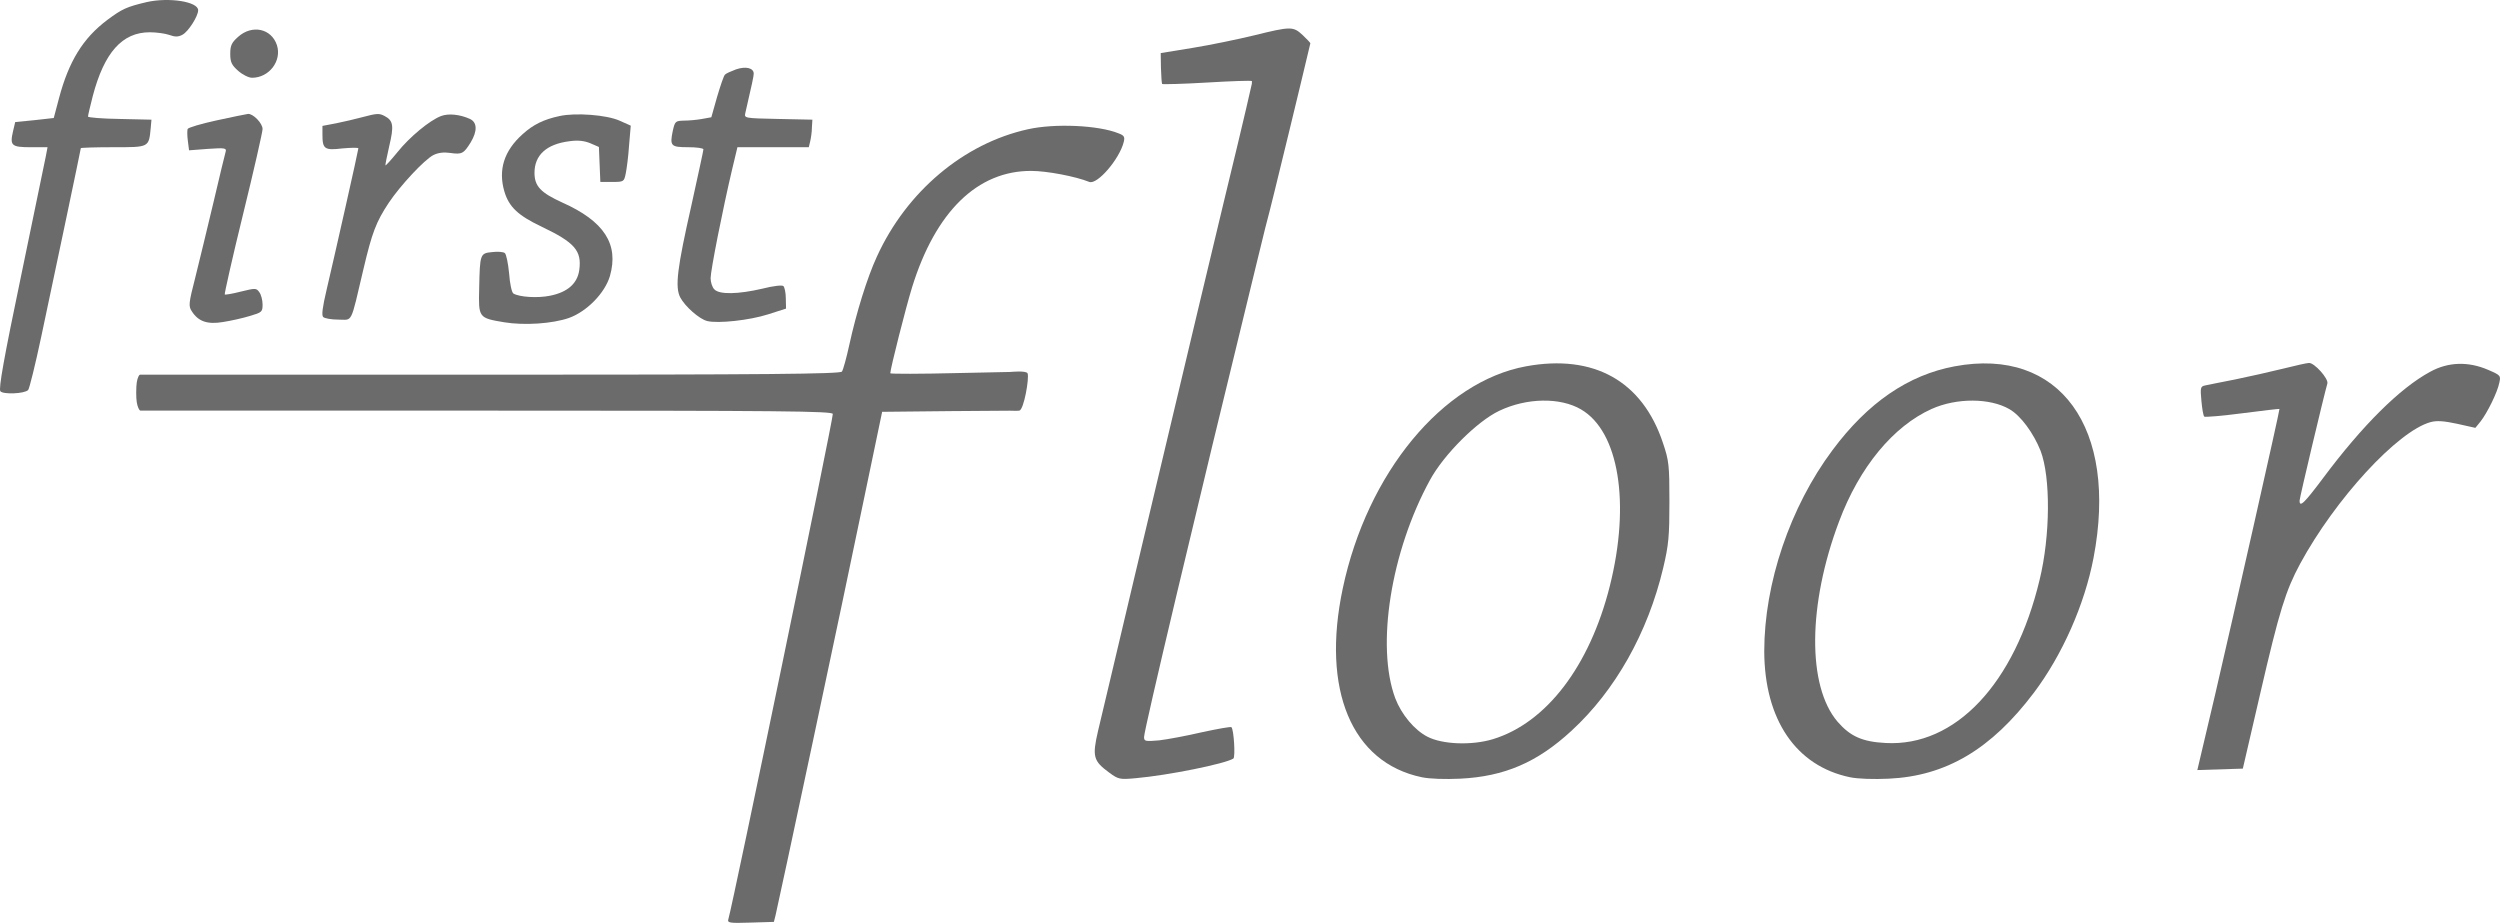
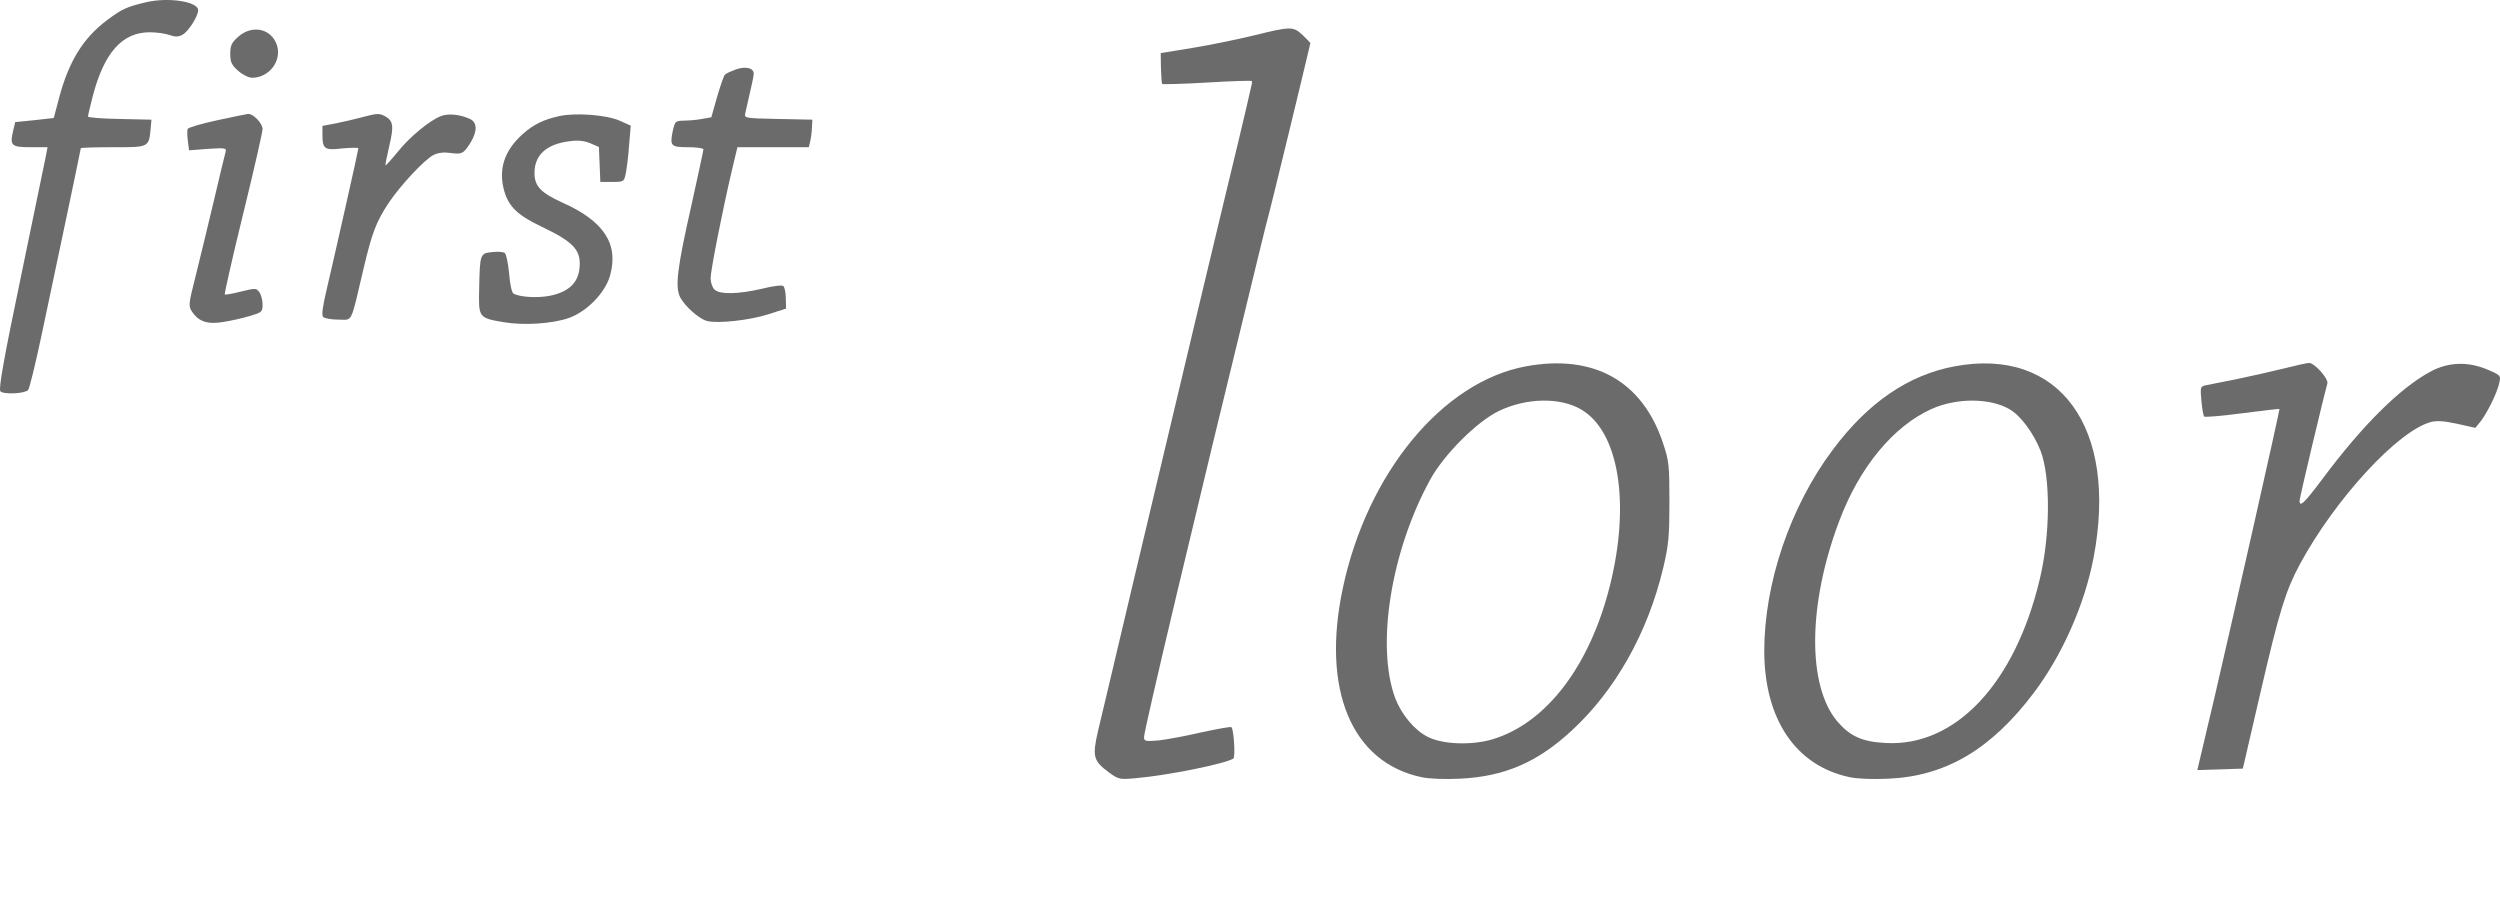
<svg xmlns="http://www.w3.org/2000/svg" id="a" width="213.489mm" height="78.81mm" viewBox="0 0 605.167 223.398">
  <defs>
    <style>.c{fill:#6a6b6a;stroke-width:0px;}</style>
  </defs>
  <path class="c" d="m35.505.507c-4.869,1.16-5.913,1.623-9.565,4.348-5.854,4.405-9.274,9.97-11.651,18.897l-1.275,4.811-4.638.522-4.695.463-.521,2.203c-.812,3.478-.406,3.884,4.231,3.884h4.116l-.406,2.145c-.232,1.217-2.957,14.318-6.029,29.157C.957,86.645-.376,94.123.088,94.703c.638.811,5.796.637,6.724-.29.29-.29,1.739-6.145,3.188-12.985,3.13-14.724,9.564-45.272,9.564-45.562,0-.116,3.536-.232,7.826-.232,8.753,0,8.637.116,9.101-4.695l.174-1.971-7.652-.174c-4.231-.058-7.71-.348-7.71-.58,0-.289.521-2.492,1.159-4.985,2.782-10.549,7.13-15.419,13.796-15.419,1.565,0,3.71.29,4.695.637,1.449.522,2.203.522,3.247-.058,1.391-.753,3.768-4.463,3.768-5.913,0-2.086-7.072-3.188-12.463-1.971Z" />
  <path class="c" d="m57.649,8.912c-1.565,1.391-1.913,2.086-1.913,4.115s.348,2.725,1.913,4.116c1.044.928,2.551,1.681,3.362,1.681,4.116,0,7.246-4.058,6.028-7.883-1.333-4.058-6.028-5.043-9.391-2.029Z" />
  <path class="c" d="m178.161,16.795c-1.217.463-2.435.985-2.667,1.275-.289.231-1.101,2.666-1.913,5.391l-1.392,4.927-2.261.406c-1.217.232-3.246.406-4.405.406-2.029.058-2.144.174-2.667,2.492-.753,3.652-.464,3.942,3.71,3.942,2.029,0,3.71.232,3.71.522,0,.29-1.333,6.376-2.898,13.506-3.478,15.361-3.999,19.767-2.725,22.317,1.159,2.203,4.637,5.274,6.55,5.738,2.608.638,10.202-.174,14.724-1.623l4.348-1.391-.058-2.493c0-1.333-.29-2.667-.58-2.956-.29-.29-2.435-.058-5.159.637-5.739,1.334-10.318,1.449-11.535.174-.522-.464-.928-1.739-.928-2.724,0-1.913,2.957-16.811,5.217-26.375l1.275-5.333h17.274l.348-1.449c.174-.753.406-2.261.406-3.304l.116-1.913-8.289-.174c-8.173-.173-8.232-.173-7.941-1.449,1.623-7.015,2.029-8.927,2.029-9.507,0-1.391-1.913-1.855-4.29-1.043Z" />
  <path class="c" d="m52.432,29.142c-3.71.812-6.898,1.739-7.014,2.087-.116.348-.116,1.623.058,2.898l.289,2.26,4.58-.348c4.058-.29,4.521-.174,4.29.637-.174.58-1.507,6.087-2.956,12.289-1.449,6.203-3.478,14.376-4.406,18.202-1.623,6.318-1.681,6.956-.811,8.23,1.565,2.435,3.768,3.188,7.536,2.551,1.855-.29,4.753-.927,6.434-1.449,2.956-.869,3.13-.985,3.13-2.782,0-1.043-.348-2.434-.811-3.014-.695-.986-.927-.986-4.463-.116-2.029.522-3.768.812-3.884.696-.116-.116,1.855-8.927,4.463-19.535,2.608-10.607,4.695-19.825,4.695-20.52,0-1.392-2.318-3.768-3.536-3.652-.464.058-3.884.754-7.594,1.565Z" />
  <path class="c" d="m87.618,28.388c-1.565.406-4.405,1.102-6.202,1.449l-3.362.638v2.144c0,3.478.522,3.826,4.869,3.304,2.087-.174,3.826-.232,3.826,0,0,.464-5.681,25.679-7.709,34.316-.986,4.174-1.217,6.086-.812,6.493.348.348,2.029.637,3.711.637,3.478,0,2.84,1.392,6.028-12.173,2.087-8.869,3.072-11.477,6.144-16.115,2.84-4.231,8.579-10.377,10.782-11.536,1.159-.58,2.493-.753,4.115-.521,2.783.405,3.247.174,4.927-2.551,1.681-2.782,1.565-4.869-.174-5.681-2.434-1.102-5.217-1.391-7.014-.695-2.725,1.043-7.594,5.043-10.55,8.752-1.507,1.855-2.84,3.304-2.898,3.188-.058-.058.348-2.203.928-4.695,1.159-4.869.985-6.144-1.102-7.246-1.333-.696-1.797-.696-5.507.289Z" />
  <path class="c" d="m135.411,28.099c-3.768.811-6.318,2.029-8.927,4.405-4.463,3.999-5.913,8.579-4.405,13.796,1.101,3.768,3.304,5.854,9.043,8.579,8,3.825,9.738,5.796,9.101,10.492-.464,3.246-2.783,5.333-7.014,6.203-3.072.637-7.478.347-8.927-.522-.406-.232-.87-2.435-1.043-4.869-.232-2.435-.695-4.696-1.044-4.927-.348-.289-1.739-.406-3.072-.232-2.898.29-2.956.406-3.13,8.753-.173,7.13-.173,7.188,6.029,8.231,4.927.811,11.71.348,15.709-1.044,4.348-1.565,8.695-6.028,9.912-10.144,2.203-7.71-1.391-13.274-11.535-17.796-5.217-2.377-6.724-3.942-6.724-7.188,0-4.29,2.898-6.956,8.463-7.651,2.029-.29,3.536-.116,4.985.463l2.144.928.174,4.231.174,4.231h2.898c2.782,0,2.84-.058,3.246-2.029.232-1.101.638-4.173.811-6.84l.406-4.753-2.725-1.217c-3.13-1.392-10.608-1.971-14.55-1.102Z" />
-   <path class="c" d="m248.837,31.287c-15.535,3.42-29.389,15.071-36.577,30.838-2.377,5.159-4.985,13.622-6.666,21.331-.696,3.188-1.507,6.144-1.797,6.493-.463.58-18.259.753-85.443.753H33.964s-.227-.091-.48.501c-.315.738-.512,1.583-.512,3.873,0,2.041.197,2.9.512,3.659.253.608.48.662.48.662l83.578.001c71.937,0,84.052.116,84.052.812,0,1.739-24.172,118.6-25.273,122.251-.289.928.116,1.043,5.333.869l5.681-.174.406-1.622c.58-2.262,16.405-76.517,21.564-101.558l4.232-20.288,16.636-.174,14.288-.1s1.906.063,2.291-.016c1.099-.226,2.428-7.877,1.997-9.01-.284-.746-4.153-.352-4.153-.352l-12.451.261c-9.159.232-16.637.232-16.637.058,0-1.044,3.768-15.941,5.275-20.811,5.681-18.317,15.825-28.23,28.868-28.171,3.768,0,10.724,1.333,14.028,2.666,1.913.754,7.304-5.507,8.347-9.68.29-1.217.116-1.565-1.275-2.087-4.869-1.971-15.419-2.434-21.911-.985Z" />
  <path class="c" d="m369.39,88.674c-20.173,3.71-38.432,25.795-44.345,53.735-5.217,24.578,2.144,42.2,19.129,45.735,1.913.405,5.682.522,9.275.349,10.724-.522,18.665-3.942,26.954-11.594,10.608-9.738,18.491-23.767,22.201-39.417,1.333-5.623,1.507-7.71,1.507-16.057,0-8.811-.115-9.912-1.565-14.202-4.985-15.014-16.753-21.564-33.157-18.549Zm13.333,10.434c9.158,5.333,11.998,22.723,6.955,42.779-4.869,19.361-15.361,33.1-28.287,37.041-5.16,1.565-12.231,1.275-15.825-.58-3.188-1.623-6.318-5.391-7.825-9.333-4.695-12.637-1.044-35.534,8.405-52.808,3.362-6.202,11.477-14.259,16.752-16.753,6.666-3.188,14.781-3.303,19.825-.347Z" />
  <path class="c" d="m473.151,88.674c-11.188,2.086-20.984,8.752-29.564,20.288-10.26,13.738-16.52,32.229-16.52,48.692.059,16.52,7.652,27.766,20.752,30.49,1.971.405,5.739.522,9.391.349,13.854-.639,24.811-7.13,35.128-20.811,6.898-9.159,12.289-21.39,14.435-32.635,6.028-31.476-8.174-51.126-33.621-46.373Zm13.274,10.376c2.724,1.565,5.797,5.739,7.536,10.086,2.434,6.376,2.376,20.462-.232,31.186-6.029,25.215-20.404,40.461-37.273,39.533-5.681-.29-8.579-1.623-11.651-5.159-7.361-8.637-7.188-28.346.348-48.402,4.928-13.217,13.158-23.128,22.434-27.302,6.086-2.725,14.143-2.667,18.839.058Z" />
  <path class="c" d="m552.595,89.254c-3.015.753-8.231,1.913-11.594,2.608-3.362.638-6.608,1.333-7.246,1.449-1.102.232-1.159.58-.869,3.71.174,1.913.464,3.652.695,3.826.174.174,4.348-.174,9.217-.811,4.927-.638,8.927-1.101,8.984-1.043.116.232-11.245,50.547-15.534,68.98l-4.348,18.434,5.507-.174,5.507-.174,4.231-18.26c4.637-20.056,6.144-24.81,9.623-31.302,8.521-15.709,23.592-32.114,31.592-34.316,1.507-.406,3.188-.289,6.434.406l4.406.985,1.274-1.565c1.624-2.086,4.058-7.014,4.522-9.332.405-1.739.289-1.855-2.667-3.131-4.811-2.086-9.681-1.971-14.086.464-7.304,3.941-16.404,12.985-25.911,25.737-4.521,6.028-5.681,7.188-5.681,5.448,0-.695,5.912-25.562,6.724-28.345.349-1.159-3.188-5.101-4.463-4.985-.464,0-3.305.638-6.318,1.392Z" />
  <path class="c" d="m317.196,10.472c0-.116-.87-1.043-1.855-1.971-2.319-2.144-2.84-2.144-11.768.059-3.825.927-10.491,2.318-14.779,3.014l-7.825,1.275.059,3.594c.059,1.971.174,3.71.289,3.884.175.116,5.043,0,10.897-.348,5.796-.348,10.723-.522,10.838-.348.018.018.01.241-.017.617-1.141,5.277-5.527,23.43-6.915,29.125-4.403,18.317-4.462,18.607-21.502,90.311-4.115,17.506-8.115,34.258-8.811,37.215-1.449,6.26-1.159,7.304,2.725,10.145,2.203,1.623,2.551,1.68,6.377,1.332,7.882-.695,21.619-3.478,23.648-4.753.521-.347.115-7.014-.464-7.593-.174-.174-3.362.406-7.129,1.217-3.709.869-8.403,1.739-10.374,1.971-3.362.29-3.652.232-3.652-.812,0-1.681,12.056-52.518,27.241-114.658.739-3.01,1.434-5.854,2.088-8.532.702-2.654,1.445-5.571,2.235-8.805,5.506-22.433,8.694-35.94,8.694-35.94Z" />
</svg>